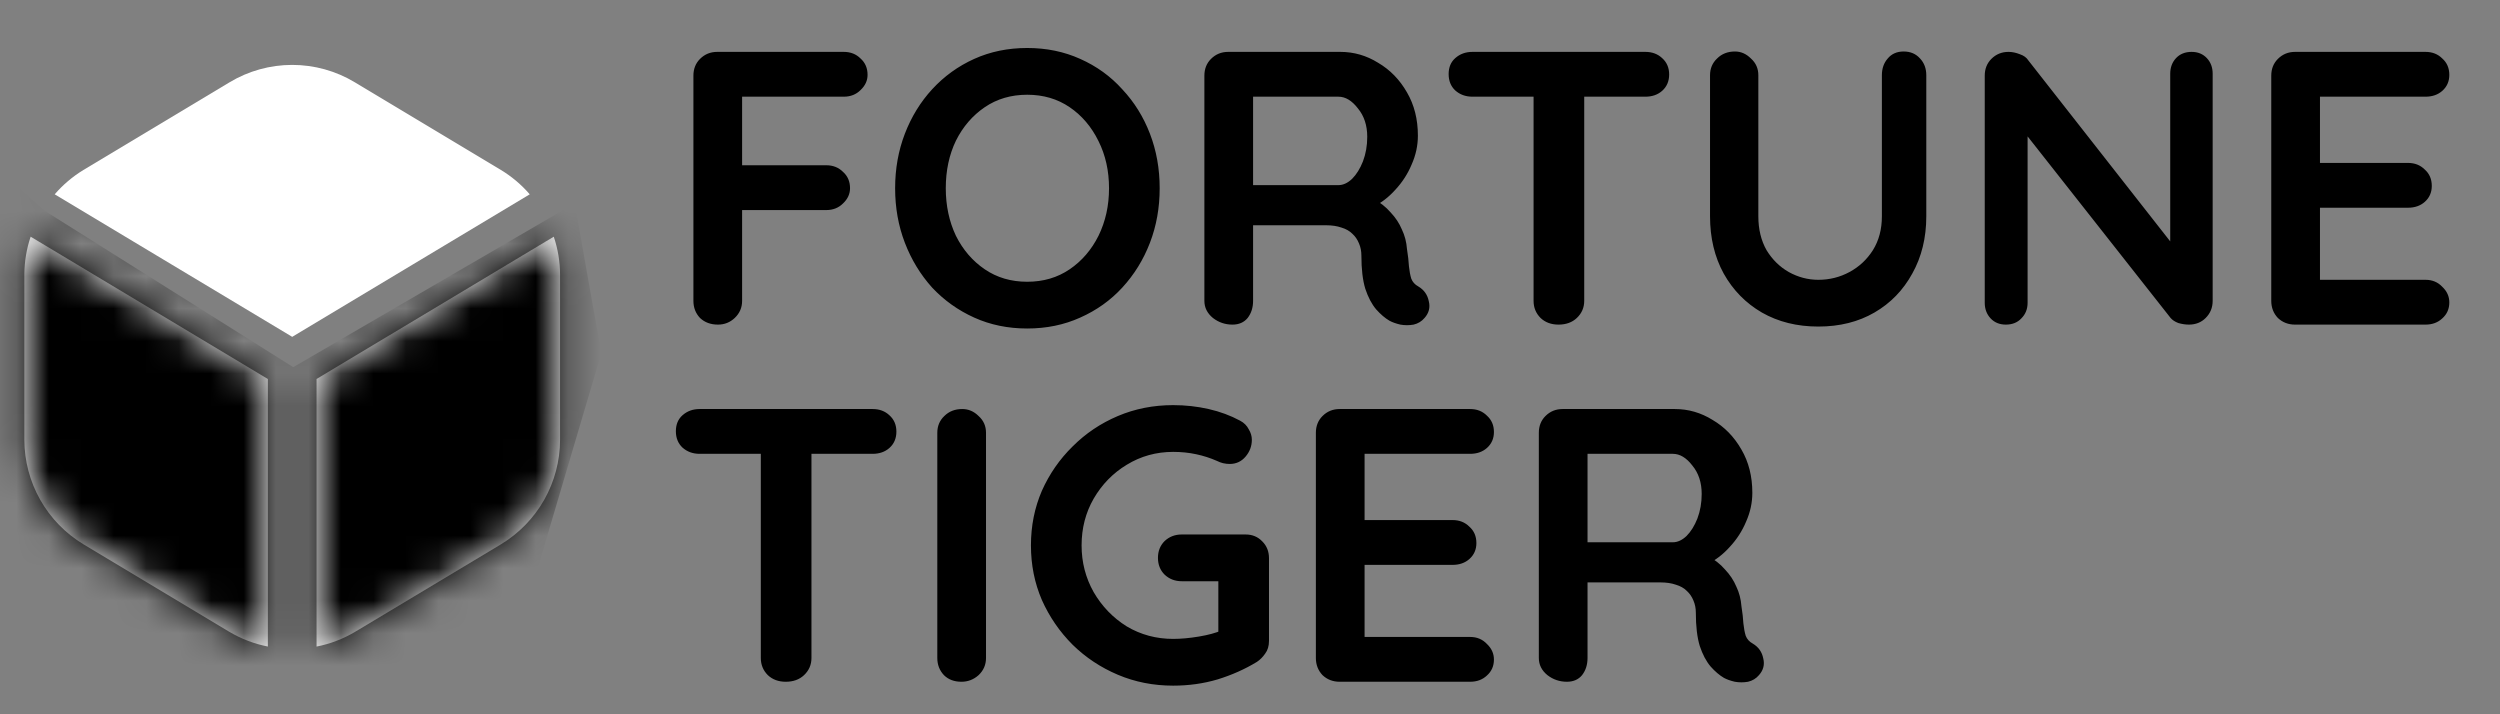
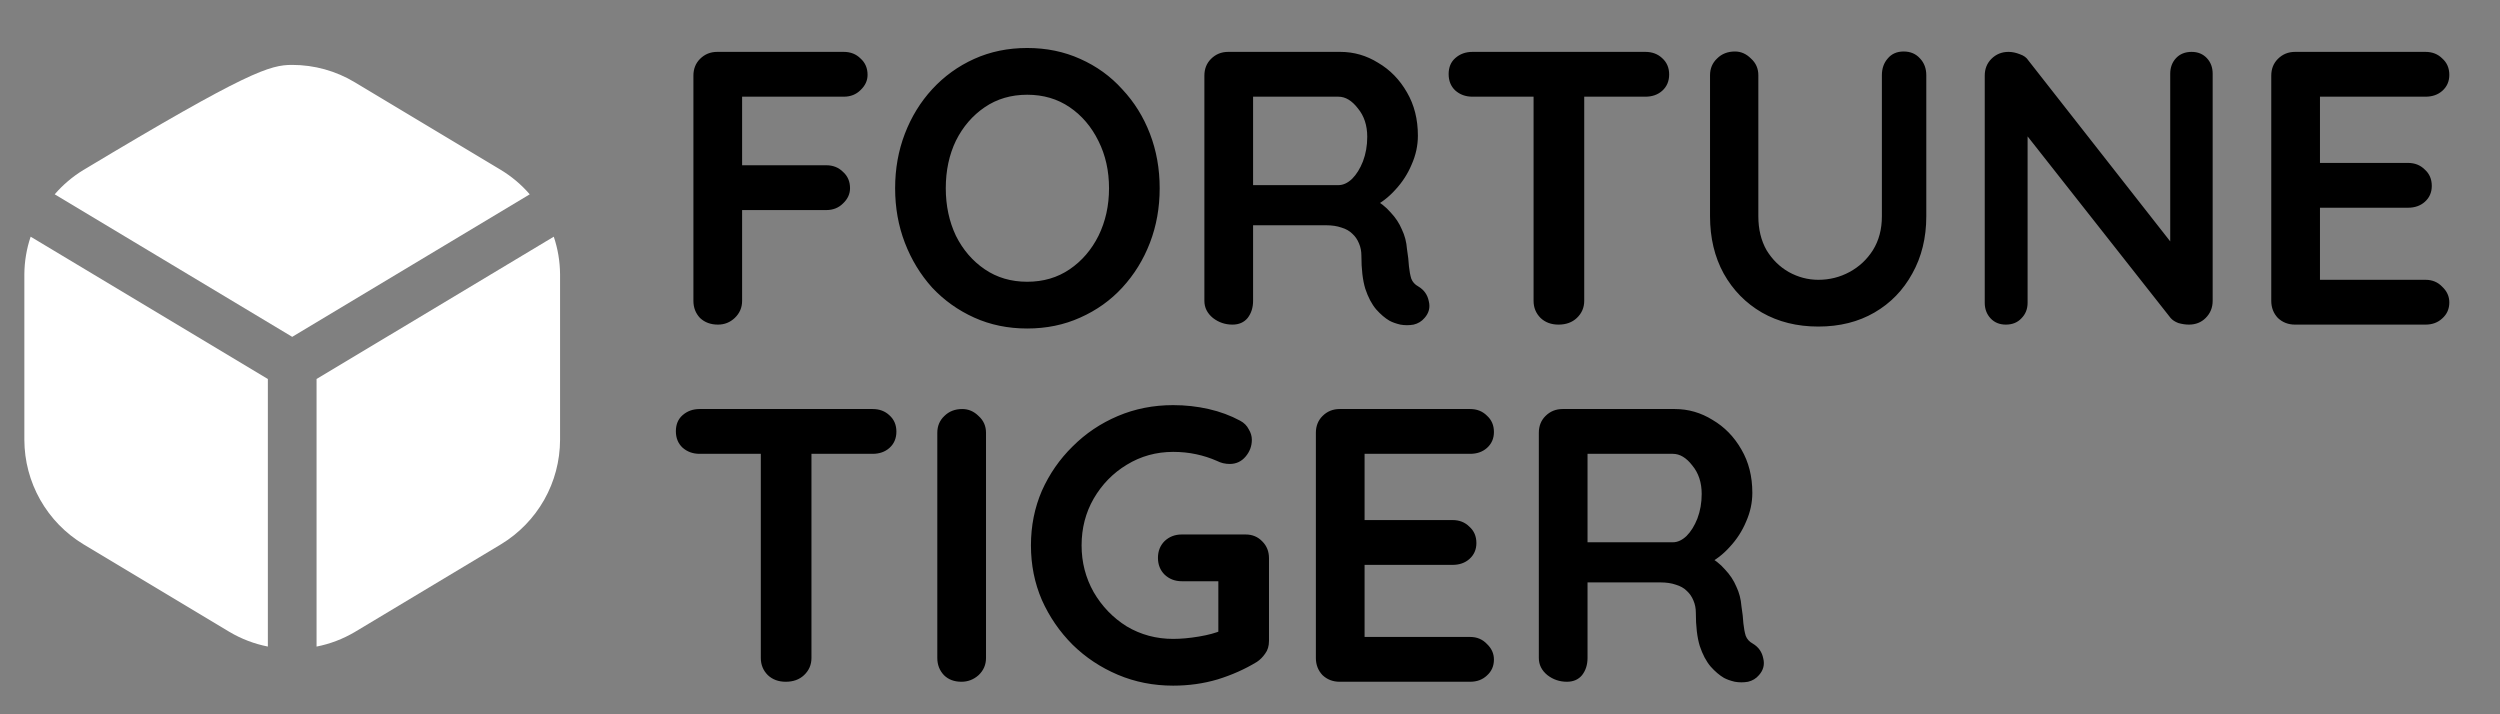
<svg xmlns="http://www.w3.org/2000/svg" width="77" height="22" viewBox="0 0 77 22" fill="none">
  <rect x="0" y="0" width="77" height="22" fill="#808080" stroke="none" />
-   <path d="M1.685 5.985C1.939 5.69 2.238 5.437 2.57 5.235L7.07 2.535C7.653 2.184 8.32 1.999 9 1.999C9.68 1.999 10.347 2.184 10.929 2.535L15.429 5.235C15.762 5.437 16.061 5.69 16.316 5.985L9 10.375L1.685 5.985ZM9.75 11.673V19.915C10.166 19.833 10.564 19.681 10.929 19.465L15.429 16.765C15.983 16.43 16.442 15.958 16.761 15.395C17.08 14.832 17.248 14.195 17.25 13.548V8.448C17.247 8.054 17.182 7.663 17.056 7.29L9.75 11.673ZM8.25 11.673L0.944 7.29C0.818 7.663 0.753 8.054 0.75 8.448V13.548C0.752 14.195 0.92 14.831 1.239 15.394C1.558 15.958 2.016 16.429 2.57 16.764L7.07 19.464C7.435 19.68 7.834 19.832 8.25 19.914V11.673Z" fill="white" />
+   <path d="M1.685 5.985C1.939 5.69 2.238 5.437 2.57 5.235C7.653 2.184 8.32 1.999 9 1.999C9.68 1.999 10.347 2.184 10.929 2.535L15.429 5.235C15.762 5.437 16.061 5.69 16.316 5.985L9 10.375L1.685 5.985ZM9.75 11.673V19.915C10.166 19.833 10.564 19.681 10.929 19.465L15.429 16.765C15.983 16.43 16.442 15.958 16.761 15.395C17.08 14.832 17.248 14.195 17.25 13.548V8.448C17.247 8.054 17.182 7.663 17.056 7.29L9.75 11.673ZM8.25 11.673L0.944 7.29C0.818 7.663 0.753 8.054 0.75 8.448V13.548C0.752 14.195 0.92 14.831 1.239 15.394C1.558 15.958 2.016 16.429 2.57 16.764L7.07 19.464C7.435 19.68 7.834 19.832 8.25 19.914V11.673Z" fill="white" />
  <path d="M22.113 9.998C21.889 9.998 21.705 9.93 21.561 9.794C21.425 9.65 21.357 9.474 21.357 9.266V2.33C21.357 2.122 21.425 1.95 21.561 1.814C21.705 1.67 21.881 1.598 22.089 1.598H25.989C26.197 1.598 26.369 1.666 26.505 1.802C26.649 1.93 26.721 2.098 26.721 2.306C26.721 2.482 26.649 2.638 26.505 2.774C26.369 2.91 26.197 2.978 25.989 2.978H22.749L22.857 2.834V5.246L22.773 5.09H25.449C25.657 5.09 25.829 5.158 25.965 5.294C26.109 5.422 26.181 5.59 26.181 5.798C26.181 5.974 26.109 6.13 25.965 6.266C25.829 6.402 25.657 6.47 25.449 6.47H22.749L22.857 6.362V9.266C22.857 9.474 22.781 9.65 22.629 9.794C22.485 9.93 22.313 9.998 22.113 9.998ZM35.718 5.798C35.718 6.398 35.618 6.958 35.418 7.478C35.218 7.998 34.934 8.458 34.566 8.858C34.206 9.25 33.774 9.558 33.27 9.782C32.774 10.006 32.23 10.118 31.638 10.118C31.046 10.118 30.502 10.006 30.006 9.782C29.51 9.558 29.078 9.25 28.71 8.858C28.35 8.458 28.07 7.998 27.87 7.478C27.67 6.958 27.57 6.398 27.57 5.798C27.57 5.198 27.67 4.638 27.87 4.118C28.07 3.598 28.35 3.142 28.71 2.75C29.078 2.35 29.51 2.038 30.006 1.814C30.502 1.59 31.046 1.478 31.638 1.478C32.23 1.478 32.774 1.59 33.27 1.814C33.774 2.038 34.206 2.35 34.566 2.75C34.934 3.142 35.218 3.598 35.418 4.118C35.618 4.638 35.718 5.198 35.718 5.798ZM34.158 5.798C34.158 5.262 34.05 4.778 33.834 4.346C33.618 3.906 33.322 3.558 32.946 3.302C32.57 3.046 32.134 2.918 31.638 2.918C31.142 2.918 30.706 3.046 30.33 3.302C29.954 3.558 29.658 3.902 29.442 4.334C29.234 4.766 29.13 5.254 29.13 5.798C29.13 6.334 29.234 6.822 29.442 7.262C29.658 7.694 29.954 8.038 30.33 8.294C30.706 8.55 31.142 8.678 31.638 8.678C32.134 8.678 32.57 8.55 32.946 8.294C33.322 8.038 33.618 7.694 33.834 7.262C34.05 6.822 34.158 6.334 34.158 5.798ZM37.959 9.998C37.735 9.998 37.535 9.93 37.359 9.794C37.183 9.65 37.095 9.474 37.095 9.266V2.33C37.095 2.122 37.163 1.95 37.299 1.814C37.443 1.67 37.619 1.598 37.827 1.598H41.283C41.699 1.598 42.087 1.71 42.447 1.934C42.815 2.15 43.111 2.454 43.335 2.846C43.559 3.23 43.671 3.674 43.671 4.178C43.671 4.482 43.607 4.778 43.479 5.066C43.359 5.354 43.191 5.614 42.975 5.846C42.767 6.078 42.531 6.258 42.267 6.386L42.279 6.11C42.503 6.23 42.687 6.374 42.831 6.542C42.983 6.702 43.099 6.878 43.179 7.07C43.267 7.254 43.319 7.454 43.335 7.67C43.367 7.87 43.387 8.046 43.395 8.198C43.411 8.35 43.435 8.478 43.467 8.582C43.507 8.686 43.579 8.766 43.683 8.822C43.859 8.926 43.967 9.078 44.007 9.278C44.055 9.47 44.011 9.642 43.875 9.794C43.787 9.898 43.675 9.966 43.539 9.998C43.403 10.022 43.267 10.022 43.131 9.998C42.995 9.966 42.883 9.926 42.795 9.878C42.659 9.798 42.523 9.682 42.387 9.53C42.251 9.37 42.139 9.158 42.051 8.894C41.971 8.63 41.931 8.29 41.931 7.874C41.931 7.738 41.907 7.614 41.859 7.502C41.811 7.382 41.743 7.282 41.655 7.202C41.567 7.114 41.455 7.05 41.319 7.01C41.183 6.962 41.023 6.938 40.839 6.938H38.415L38.595 6.662V9.266C38.595 9.474 38.539 9.65 38.427 9.794C38.315 9.93 38.159 9.998 37.959 9.998ZM38.427 5.702H41.223C41.367 5.702 41.507 5.638 41.643 5.51C41.779 5.374 41.891 5.194 41.979 4.97C42.067 4.738 42.111 4.486 42.111 4.214C42.111 3.862 42.015 3.57 41.823 3.338C41.639 3.098 41.439 2.978 41.223 2.978H38.451L38.595 2.594V5.99L38.427 5.702ZM48.002 9.998C47.778 9.998 47.594 9.93 47.45 9.794C47.306 9.65 47.234 9.474 47.234 9.266V2.306H48.794V9.266C48.794 9.474 48.718 9.65 48.566 9.794C48.422 9.93 48.234 9.998 48.002 9.998ZM45.35 2.978C45.142 2.978 44.966 2.914 44.822 2.786C44.686 2.658 44.618 2.49 44.618 2.282C44.618 2.074 44.686 1.91 44.822 1.79C44.966 1.662 45.142 1.598 45.35 1.598H50.678C50.886 1.598 51.058 1.662 51.194 1.79C51.338 1.918 51.41 2.086 51.41 2.294C51.41 2.502 51.338 2.67 51.194 2.798C51.058 2.918 50.886 2.978 50.678 2.978H45.35ZM58.633 1.586C58.842 1.586 59.01 1.658 59.138 1.802C59.266 1.938 59.33 2.11 59.33 2.318V6.662C59.33 7.326 59.185 7.914 58.898 8.426C58.617 8.938 58.23 9.338 57.733 9.626C57.237 9.914 56.661 10.058 56.005 10.058C55.349 10.058 54.77 9.914 54.266 9.626C53.77 9.338 53.377 8.938 53.09 8.426C52.809 7.914 52.669 7.326 52.669 6.662V2.318C52.669 2.11 52.742 1.938 52.886 1.802C53.029 1.658 53.214 1.586 53.438 1.586C53.621 1.586 53.785 1.658 53.929 1.802C54.081 1.938 54.157 2.11 54.157 2.318V6.662C54.157 7.062 54.242 7.41 54.41 7.706C54.586 7.994 54.813 8.218 55.093 8.378C55.382 8.538 55.685 8.618 56.005 8.618C56.349 8.618 56.669 8.538 56.965 8.378C57.261 8.218 57.502 7.994 57.685 7.706C57.87 7.41 57.962 7.062 57.962 6.662V2.318C57.962 2.11 58.022 1.938 58.142 1.802C58.261 1.658 58.425 1.586 58.633 1.586ZM67.502 1.598C67.695 1.598 67.85 1.662 67.971 1.79C68.091 1.918 68.15 2.078 68.15 2.27V9.266C68.15 9.474 68.079 9.65 67.934 9.794C67.799 9.93 67.626 9.998 67.418 9.998C67.314 9.998 67.207 9.982 67.094 9.95C66.99 9.91 66.91 9.858 66.855 9.794L62.139 3.806L62.45 3.614V9.326C62.45 9.518 62.386 9.678 62.258 9.806C62.139 9.934 61.978 9.998 61.779 9.998C61.587 9.998 61.431 9.934 61.31 9.806C61.191 9.678 61.13 9.518 61.13 9.326V2.33C61.13 2.122 61.199 1.95 61.334 1.814C61.478 1.67 61.654 1.598 61.862 1.598C61.974 1.598 62.09 1.622 62.211 1.67C62.331 1.71 62.419 1.774 62.474 1.862L67.046 7.694L66.843 7.838V2.27C66.843 2.078 66.903 1.918 67.022 1.79C67.142 1.662 67.302 1.598 67.502 1.598ZM70.687 1.598H74.707C74.915 1.598 75.087 1.666 75.223 1.802C75.367 1.93 75.439 2.098 75.439 2.306C75.439 2.506 75.367 2.67 75.223 2.798C75.087 2.918 74.915 2.978 74.707 2.978H71.347L71.455 2.774V5.114L71.359 5.018H74.167C74.375 5.018 74.547 5.086 74.683 5.222C74.827 5.35 74.899 5.518 74.899 5.726C74.899 5.926 74.827 6.09 74.683 6.218C74.547 6.338 74.375 6.398 74.167 6.398H71.395L71.455 6.302V8.726L71.359 8.618H74.707C74.915 8.618 75.087 8.69 75.223 8.834C75.367 8.97 75.439 9.13 75.439 9.314C75.439 9.514 75.367 9.678 75.223 9.806C75.087 9.934 74.915 9.998 74.707 9.998H70.687C70.479 9.998 70.303 9.93 70.159 9.794C70.023 9.65 69.955 9.474 69.955 9.266V2.33C69.955 2.122 70.023 1.95 70.159 1.814C70.303 1.67 70.479 1.598 70.687 1.598ZM24.201 20.998C23.977 20.998 23.793 20.93 23.649 20.794C23.505 20.65 23.433 20.474 23.433 20.266V13.306H24.993V20.266C24.993 20.474 24.917 20.65 24.765 20.794C24.621 20.93 24.433 20.998 24.201 20.998ZM21.549 13.978C21.341 13.978 21.165 13.914 21.021 13.786C20.885 13.658 20.817 13.49 20.817 13.282C20.817 13.074 20.885 12.91 21.021 12.79C21.165 12.662 21.341 12.598 21.549 12.598H26.877C27.085 12.598 27.257 12.662 27.393 12.79C27.537 12.918 27.609 13.086 27.609 13.294C27.609 13.502 27.537 13.67 27.393 13.798C27.257 13.918 27.085 13.978 26.877 13.978H21.549ZM30.369 20.266C30.369 20.474 30.293 20.65 30.141 20.794C29.989 20.93 29.813 20.998 29.613 20.998C29.389 20.998 29.209 20.93 29.073 20.794C28.937 20.65 28.869 20.474 28.869 20.266V13.33C28.869 13.122 28.941 12.95 29.085 12.814C29.229 12.67 29.413 12.598 29.637 12.598C29.829 12.598 29.997 12.67 30.141 12.814C30.293 12.95 30.369 13.122 30.369 13.33V20.266ZM36.133 21.118C35.525 21.118 34.957 21.006 34.429 20.782C33.901 20.558 33.437 20.25 33.037 19.858C32.637 19.458 32.321 18.998 32.089 18.478C31.865 17.958 31.753 17.398 31.753 16.798C31.753 16.198 31.865 15.638 32.089 15.118C32.321 14.598 32.637 14.142 33.037 13.75C33.437 13.35 33.901 13.038 34.429 12.814C34.957 12.59 35.525 12.478 36.133 12.478C36.509 12.478 36.873 12.518 37.225 12.598C37.577 12.678 37.901 12.798 38.197 12.958C38.317 13.022 38.405 13.11 38.461 13.222C38.525 13.326 38.557 13.434 38.557 13.546C38.557 13.738 38.493 13.91 38.365 14.062C38.237 14.214 38.073 14.29 37.873 14.29C37.809 14.29 37.741 14.282 37.669 14.266C37.605 14.25 37.541 14.226 37.477 14.194C37.277 14.106 37.065 14.038 36.841 13.99C36.617 13.942 36.381 13.918 36.133 13.918C35.613 13.918 35.137 14.05 34.705 14.314C34.281 14.57 33.941 14.918 33.685 15.358C33.437 15.79 33.313 16.27 33.313 16.798C33.313 17.318 33.437 17.798 33.685 18.238C33.941 18.678 34.281 19.03 34.705 19.294C35.137 19.55 35.613 19.678 36.133 19.678C36.373 19.678 36.637 19.654 36.925 19.606C37.213 19.558 37.449 19.494 37.633 19.414L37.525 19.774V17.722L37.729 17.902H36.397C36.189 17.902 36.013 17.834 35.869 17.698C35.733 17.562 35.665 17.39 35.665 17.182C35.665 16.974 35.733 16.802 35.869 16.666C36.013 16.53 36.189 16.462 36.397 16.462H38.365C38.573 16.462 38.745 16.534 38.881 16.678C39.017 16.814 39.085 16.986 39.085 17.194V19.738C39.085 19.898 39.045 20.03 38.965 20.134C38.893 20.238 38.809 20.322 38.713 20.386C38.345 20.61 37.941 20.79 37.501 20.926C37.069 21.054 36.613 21.118 36.133 21.118ZM41.261 12.598H45.281C45.489 12.598 45.661 12.666 45.797 12.802C45.941 12.93 46.013 13.098 46.013 13.306C46.013 13.506 45.941 13.67 45.797 13.798C45.661 13.918 45.489 13.978 45.281 13.978H41.921L42.029 13.774V16.114L41.933 16.018H44.741C44.949 16.018 45.121 16.086 45.257 16.222C45.401 16.35 45.473 16.518 45.473 16.726C45.473 16.926 45.401 17.09 45.257 17.218C45.121 17.338 44.949 17.398 44.741 17.398H41.969L42.029 17.302V19.726L41.933 19.618H45.281C45.489 19.618 45.661 19.69 45.797 19.834C45.941 19.97 46.013 20.13 46.013 20.314C46.013 20.514 45.941 20.678 45.797 20.806C45.661 20.934 45.489 20.998 45.281 20.998H41.261C41.053 20.998 40.877 20.93 40.733 20.794C40.597 20.65 40.529 20.474 40.529 20.266V13.33C40.529 13.122 40.597 12.95 40.733 12.814C40.877 12.67 41.053 12.598 41.261 12.598ZM48.26 20.998C48.036 20.998 47.836 20.93 47.66 20.794C47.484 20.65 47.396 20.474 47.396 20.266V13.33C47.396 13.122 47.464 12.95 47.6 12.814C47.744 12.67 47.92 12.598 48.128 12.598H51.584C52 12.598 52.388 12.71 52.748 12.934C53.116 13.15 53.412 13.454 53.636 13.846C53.86 14.23 53.972 14.674 53.972 15.178C53.972 15.482 53.908 15.778 53.78 16.066C53.66 16.354 53.492 16.614 53.276 16.846C53.068 17.078 52.832 17.258 52.568 17.386L52.58 17.11C52.804 17.23 52.988 17.374 53.132 17.542C53.284 17.702 53.4 17.878 53.48 18.07C53.568 18.254 53.62 18.454 53.636 18.67C53.668 18.87 53.688 19.046 53.696 19.198C53.712 19.35 53.736 19.478 53.768 19.582C53.808 19.686 53.88 19.766 53.984 19.822C54.16 19.926 54.268 20.078 54.308 20.278C54.356 20.47 54.312 20.642 54.176 20.794C54.088 20.898 53.976 20.966 53.84 20.998C53.704 21.022 53.568 21.022 53.432 20.998C53.296 20.966 53.184 20.926 53.096 20.878C52.96 20.798 52.824 20.682 52.688 20.53C52.552 20.37 52.44 20.158 52.352 19.894C52.272 19.63 52.232 19.29 52.232 18.874C52.232 18.738 52.208 18.614 52.16 18.502C52.112 18.382 52.044 18.282 51.956 18.202C51.868 18.114 51.756 18.05 51.62 18.01C51.484 17.962 51.324 17.938 51.14 17.938H48.716L48.896 17.662V20.266C48.896 20.474 48.84 20.65 48.728 20.794C48.616 20.93 48.46 20.998 48.26 20.998ZM48.728 16.702H51.524C51.668 16.702 51.808 16.638 51.944 16.51C52.08 16.374 52.192 16.194 52.28 15.97C52.368 15.738 52.412 15.486 52.412 15.214C52.412 14.862 52.316 14.57 52.124 14.338C51.94 14.098 51.74 13.978 51.524 13.978H48.752L48.896 13.594V16.99L48.728 16.702Z" fill="black" />
  <mask id="mask0_576_1569" style="mask-type:alpha" maskUnits="userSpaceOnUse" x="0" y="1" width="18" height="19">
-     <path d="M1.685 5.985C1.939 5.69 2.238 5.437 2.57 5.235L7.07 2.535C7.653 2.184 8.32 1.999 9 1.999C9.68 1.999 10.347 2.184 10.929 2.535L15.429 5.235C15.762 5.437 16.061 5.69 16.316 5.985L9 10.375L1.685 5.985ZM9.75 11.673V19.915C10.166 19.833 10.564 19.681 10.929 19.465L15.429 16.765C15.983 16.43 16.442 15.958 16.761 15.395C17.08 14.832 17.248 14.195 17.25 13.548V8.448C17.247 8.054 17.182 7.663 17.056 7.29L9.75 11.673ZM8.25 11.673L0.944 7.29C0.818 7.663 0.753 8.054 0.75 8.448V13.548C0.752 14.195 0.92 14.831 1.239 15.394C1.558 15.958 2.016 16.429 2.57 16.764L7.07 19.464C7.435 19.68 7.834 19.832 8.25 19.914V11.673Z" fill="white" />
-   </mask>
+     </mask>
  <g mask="url(#mask0_576_1569)">
-     <path d="M1.355 6.479L-2.236 3.273L0.406 20.107L14.336 25.024L18.52 10.878L17.7 6.264L9.032 11.309L1.355 6.479Z" fill="black" />
-   </g>
+     </g>
</svg>